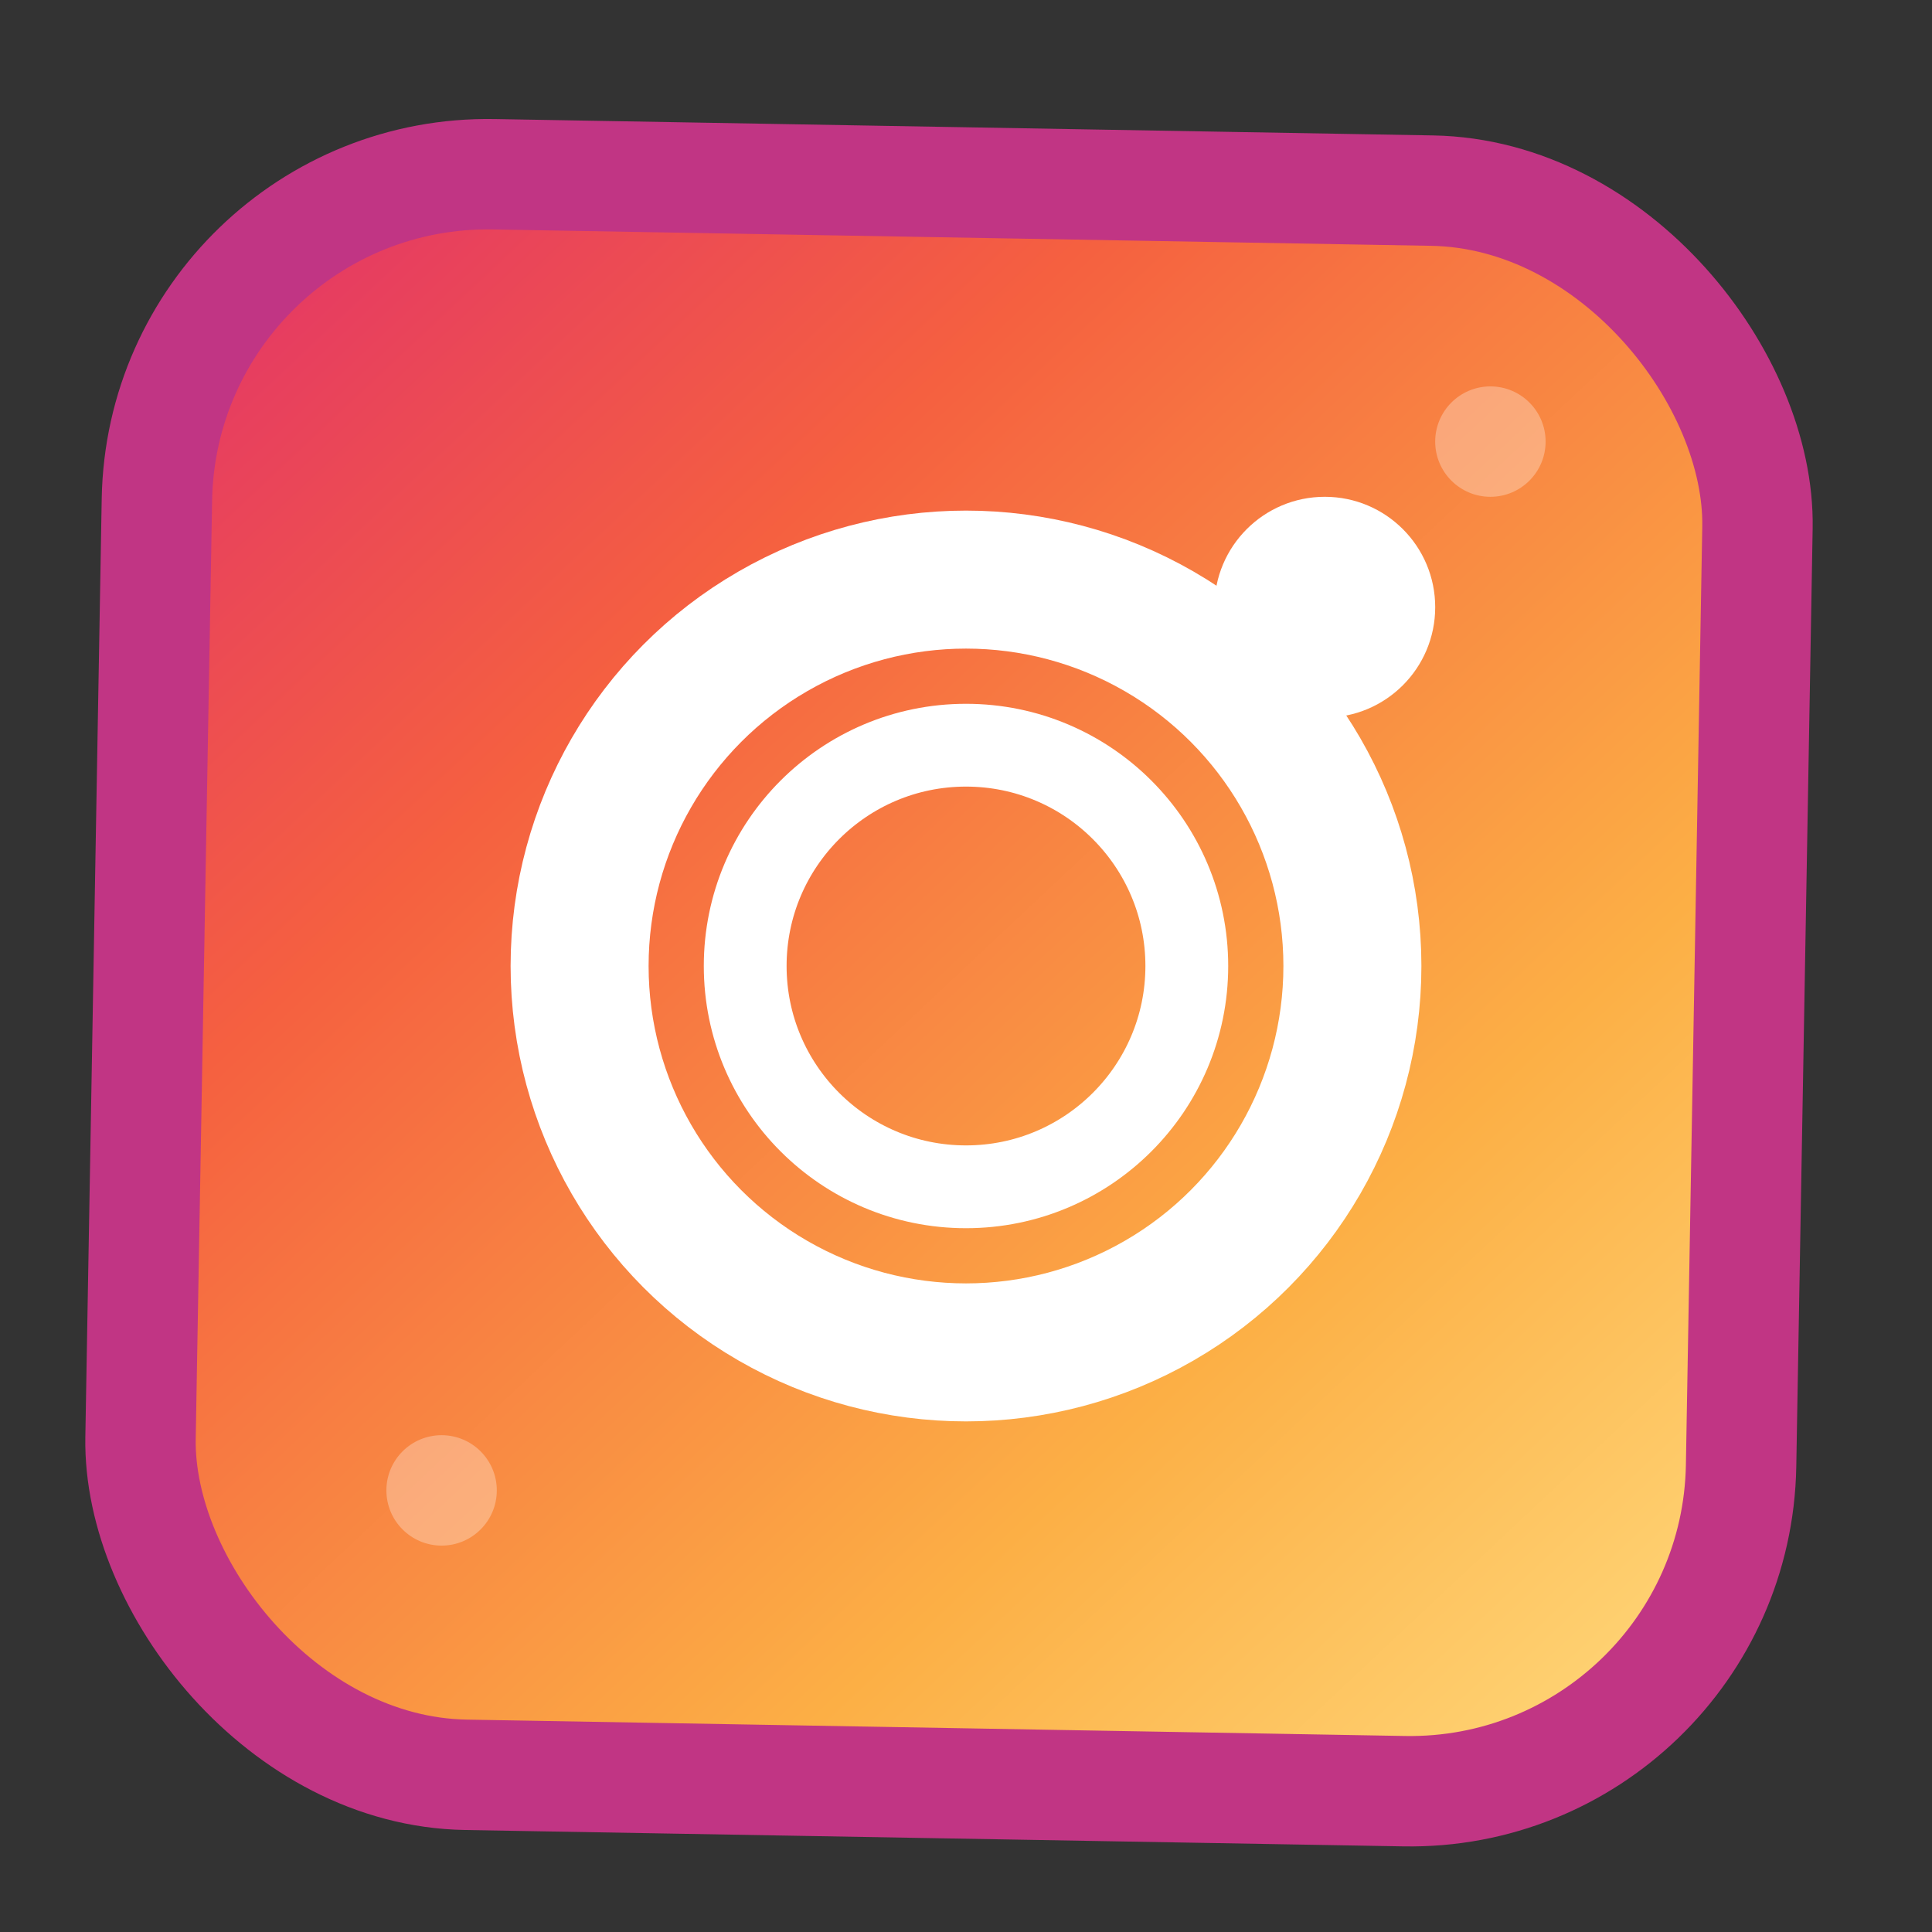
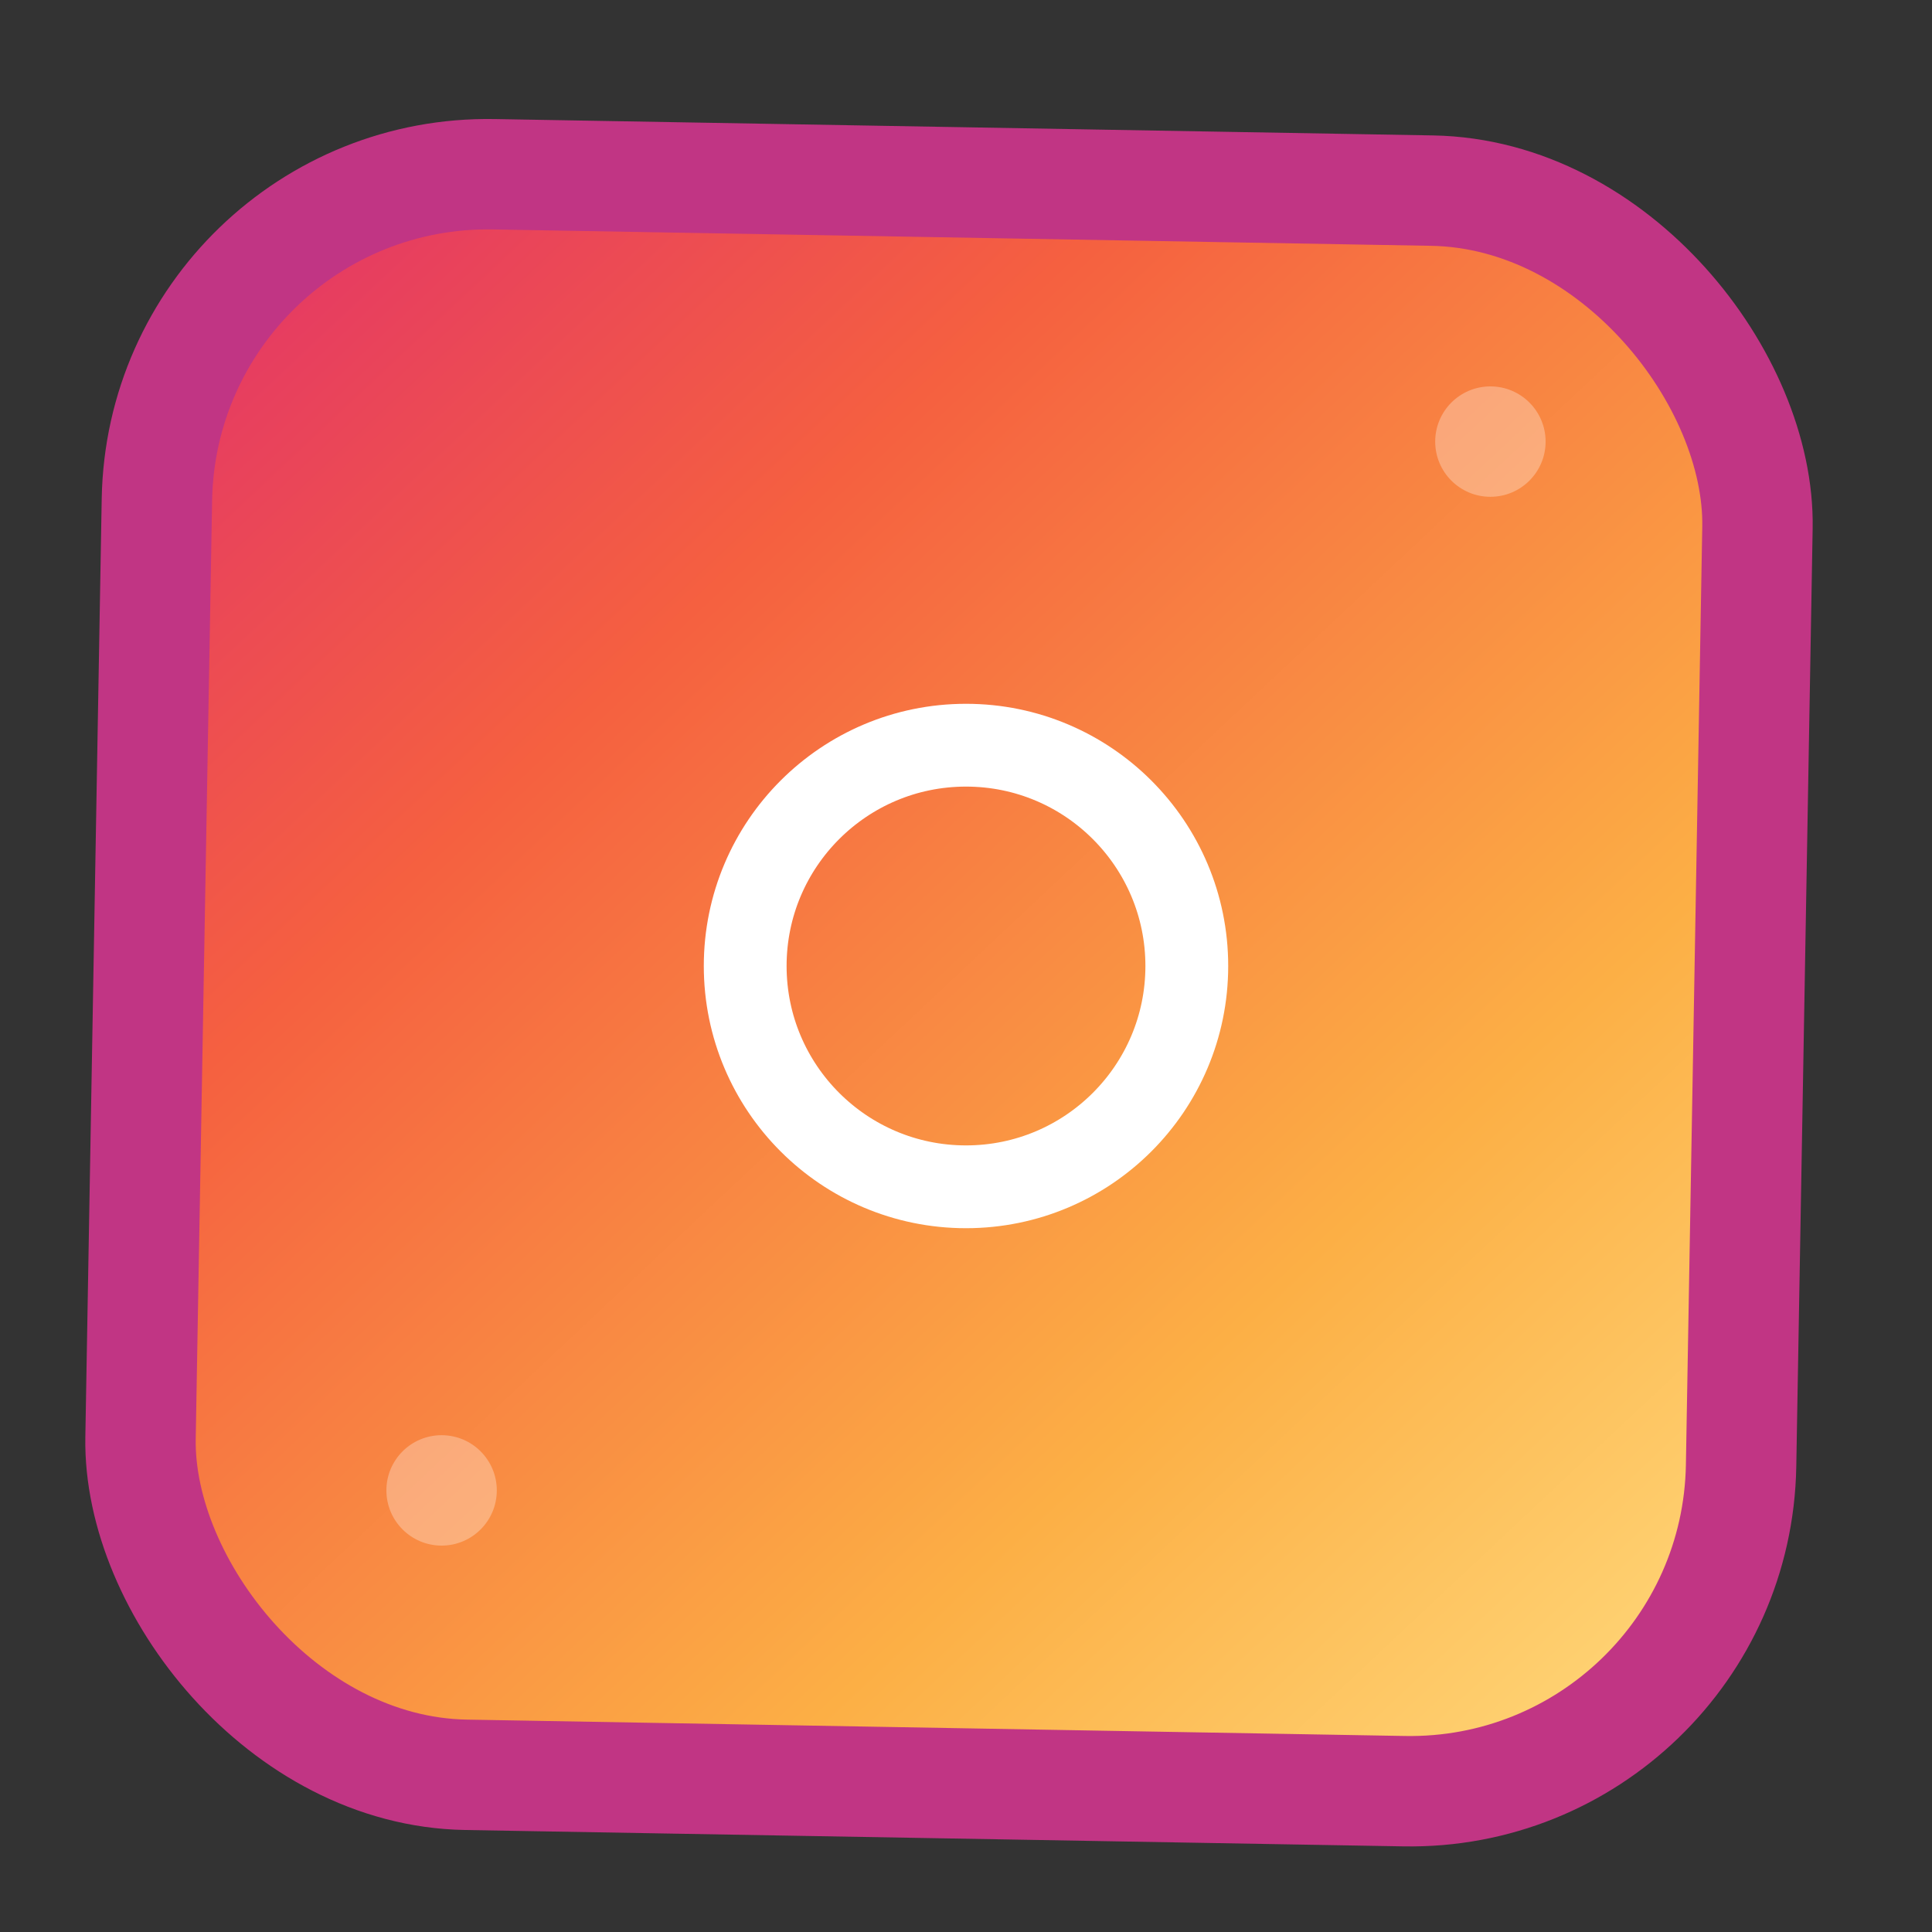
<svg xmlns="http://www.w3.org/2000/svg" viewBox="0 0 35 35" width="35" height="35">
  <rect x="0" y="0" width="35" height="35" fill="#333333" stroke="none" />
  <defs>
    <linearGradient id="instaGradient" x1="0%" y1="0%" x2="100%" y2="100%">
      <stop offset="0%" style="stop-color:#E1306C;stop-opacity:1" />
      <stop offset="30%" style="stop-color:#F56040;stop-opacity:1" />
      <stop offset="70%" style="stop-color:#FCAF45;stop-opacity:1" />
      <stop offset="100%" style="stop-color:#FFDC80;stop-opacity:1" />
    </linearGradient>
  </defs>
  <rect x="3" y="3" width="29" height="29" fill="url(#instaGradient)" stroke="#C13584" stroke-width="2" transform="rotate(1)" rx="6" />
-   <circle cx="17.5" cy="17.5" r="7" fill="none" stroke="white" stroke-width="2.5" />
  <circle cx="17.5" cy="17.5" r="4" fill="none" stroke="white" stroke-width="1.5" />
-   <circle cx="24" cy="11" r="2" fill="white" />
  <circle cx="8" cy="27" r="1" fill="white" opacity="0.3" />
  <circle cx="27" cy="8" r="1" fill="white" opacity="0.3" />
</svg>